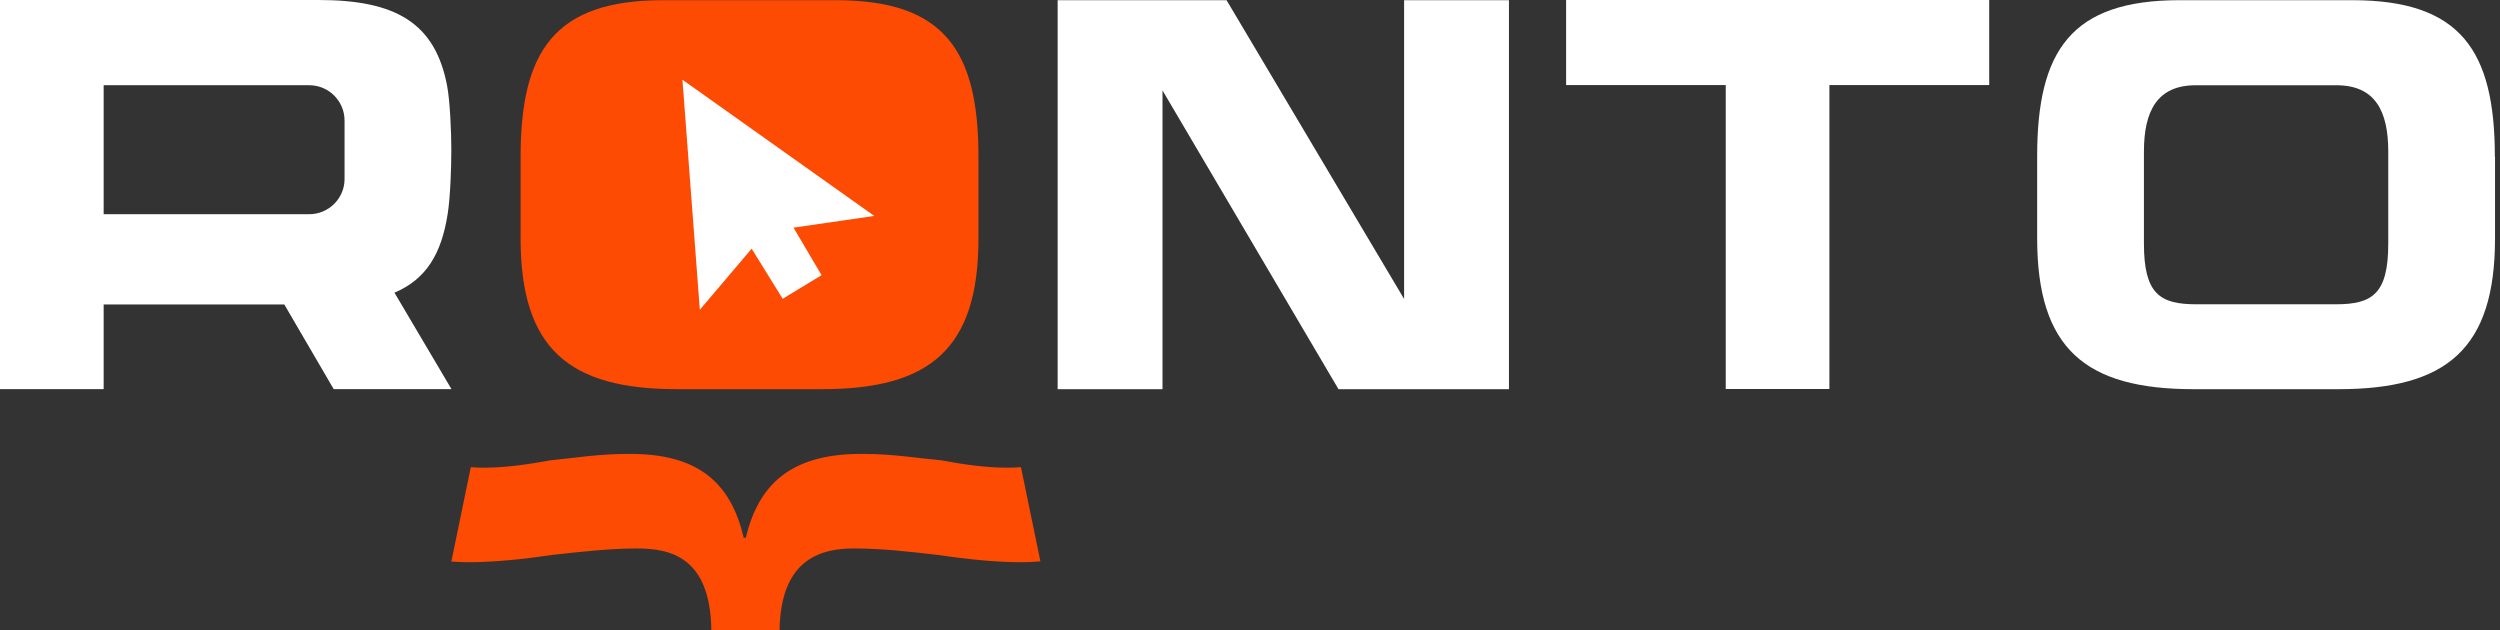
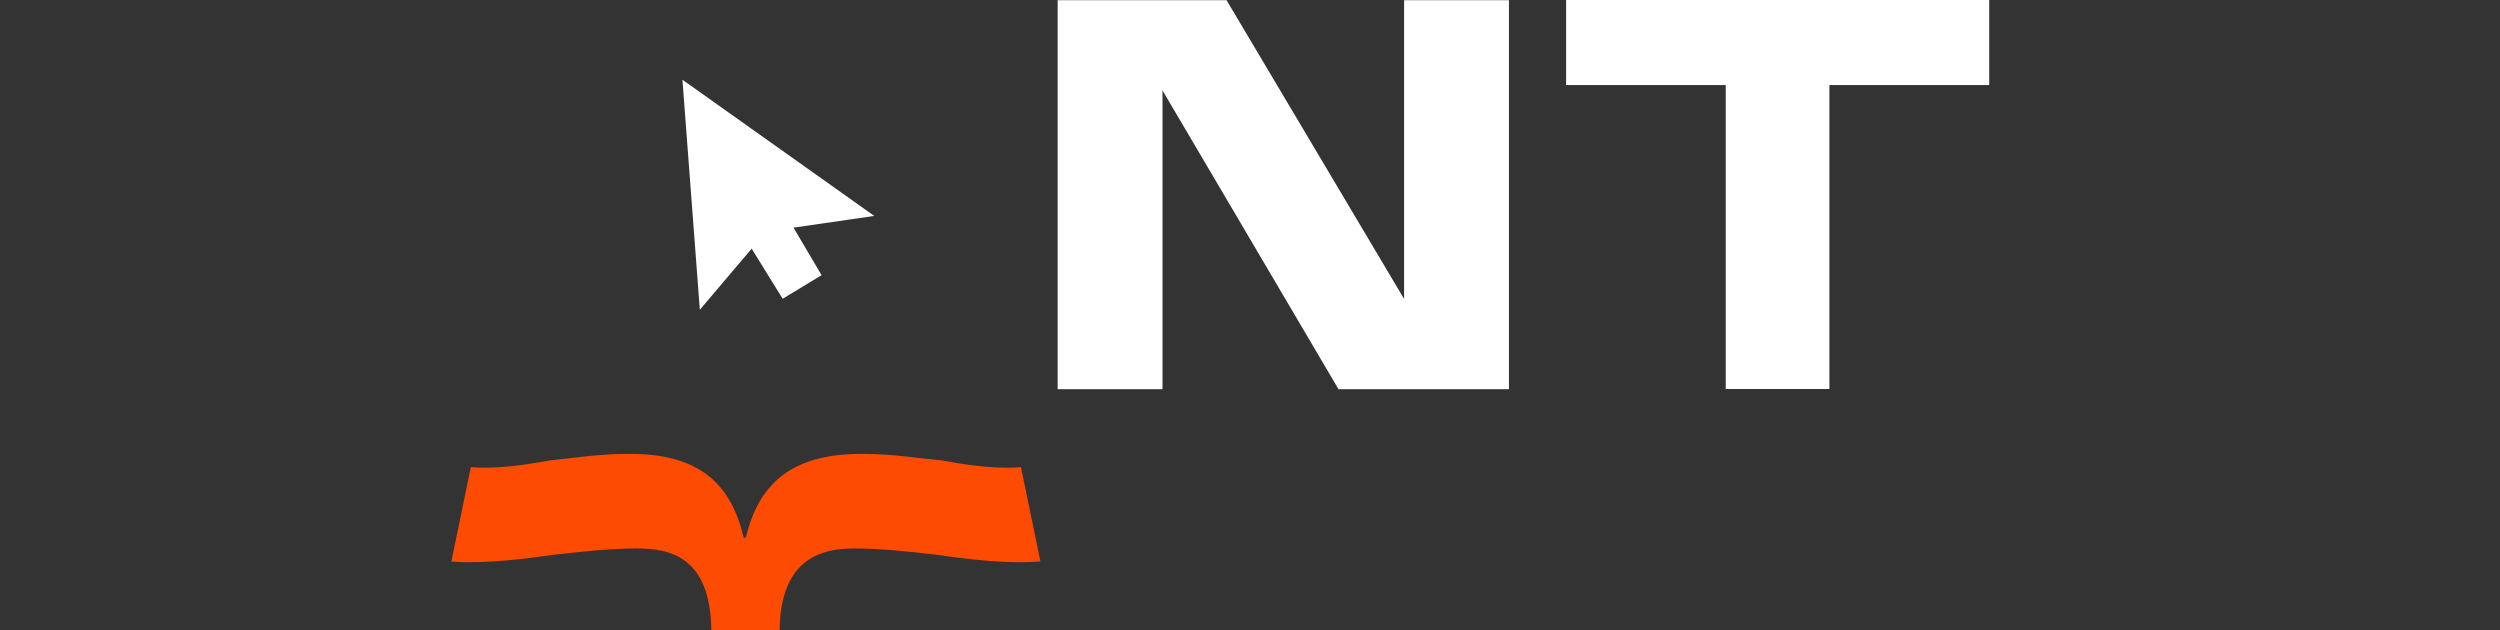
<svg xmlns="http://www.w3.org/2000/svg" width="119" height="30" viewBox="0 0 119 30" fill="none">
  <rect x="0" y="0" width="119" height="30" fill="#333333" stroke="none" />
-   <path d="M18.778 13.934L21.491 18.524H15.885L13.532 14.491H4.934V18.524H0V0H15.172C18.86 0 20.704 1.107 21.278 4.057C21.417 4.779 21.483 6.229 21.483 7.123C21.483 8.016 21.434 9.385 21.311 10.172C21.016 12.082 20.286 13.295 18.77 13.934H18.778ZM4.934 10.196H14.721C15.647 10.196 16.401 9.442 16.401 8.524V5.737C16.401 4.811 15.647 4.057 14.721 4.057H4.934V10.196Z" fill="white" />
-   <path d="M46.575 7.468V11.345C46.575 16.599 44.281 18.525 39.125 18.525H32.232C27.076 18.525 24.781 16.599 24.781 11.345V7.468C24.781 2.403 26.412 0.009 31.568 0.009H39.789C44.944 0.009 46.575 2.403 46.575 7.46V7.468Z" fill="#FE4B03" />
-   <path d="M58.384 0.009L66.835 14.23V0.009H71.826V18.525H63.712L55.335 4.304V18.525H50.344V0.009H58.384Z" fill="white" />
+   <path d="M58.384 0.009L66.835 14.23V0.009H71.826V18.525H63.712L55.335 4.304V18.525H50.344V0.009Z" fill="white" />
  <path d="M94.677 4.049H87.079V18.516H82.145V4.049H74.547V0H94.686V4.049H94.677Z" fill="white" />
-   <path d="M118.763 7.468V11.345C118.763 16.599 116.468 18.525 111.313 18.525H104.419C99.264 18.525 96.969 16.599 96.969 11.345V7.468C96.961 2.403 98.592 0.009 103.747 0.009H111.968C117.124 0.009 118.755 2.403 118.755 7.46L118.763 7.468ZM113.681 7.214C113.681 5.263 113.042 4.058 111.214 4.058H104.518C102.69 4.058 102.051 5.271 102.051 7.214V11.599C102.051 13.992 102.813 14.484 104.542 14.484H111.19C112.919 14.484 113.681 13.992 113.681 11.599V7.214Z" fill="white" />
  <path d="M48.598 22.238C48.385 22.254 48.172 22.262 47.942 22.262C46.942 22.262 45.893 22.115 44.795 21.91C43.697 21.812 42.5 21.607 41.148 21.607C37.648 21.558 36.107 23.058 35.5 25.599H35.402C34.803 23.049 33.304 21.549 29.812 21.607C28.517 21.607 27.312 21.803 26.214 21.91C25.115 22.107 24.066 22.262 23.066 22.262C22.837 22.262 22.624 22.254 22.411 22.238L21.484 26.73C21.738 26.746 22.001 26.762 22.271 26.762C23.566 26.762 24.919 26.615 26.32 26.41C27.673 26.262 29.017 26.107 30.312 26.107C31.91 26.107 33.812 26.508 33.861 30H37.107C37.156 26.5 39.205 26.107 40.656 26.107C41.951 26.107 43.254 26.254 44.598 26.41C45.951 26.607 47.344 26.762 48.59 26.762C48.918 26.762 49.229 26.746 49.524 26.721L48.598 22.238Z" fill="#FE4B03" />
  <path d="M41.615 10.278L32.484 3.795L33.312 14.745L35.779 11.836L37.255 14.221L39.107 13.098L37.771 10.836L41.615 10.278Z" fill="white" />
</svg>